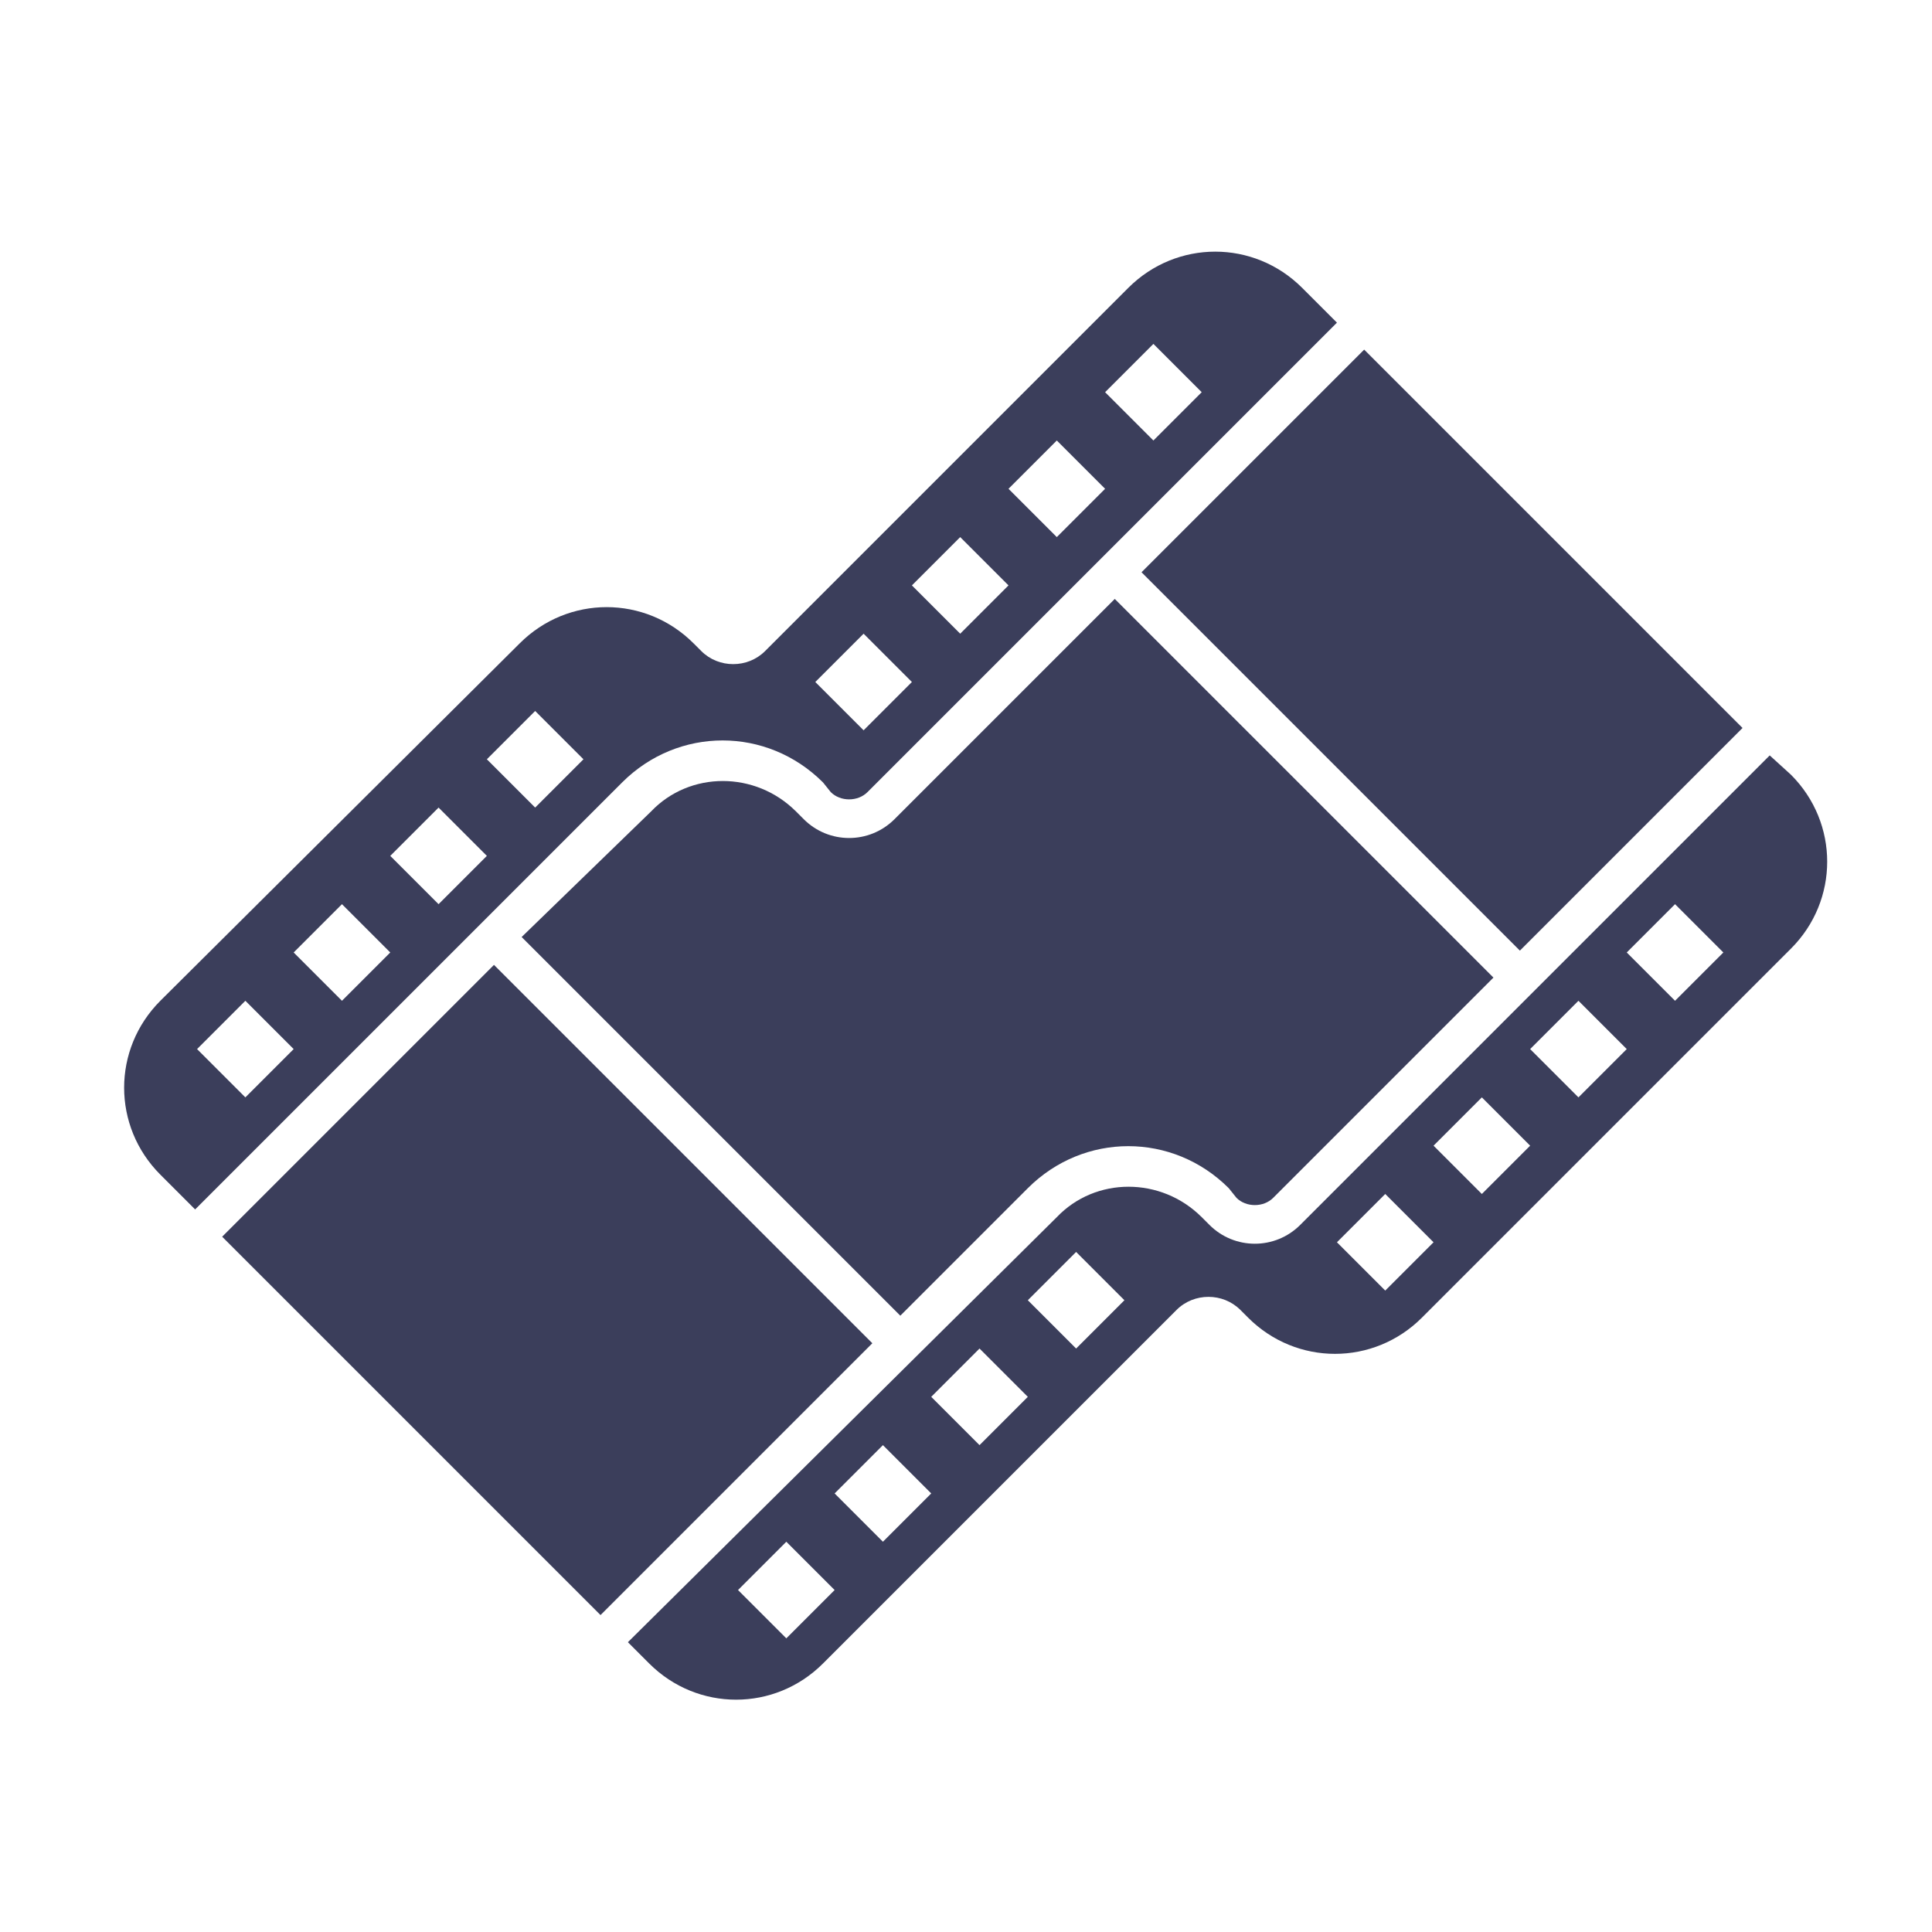
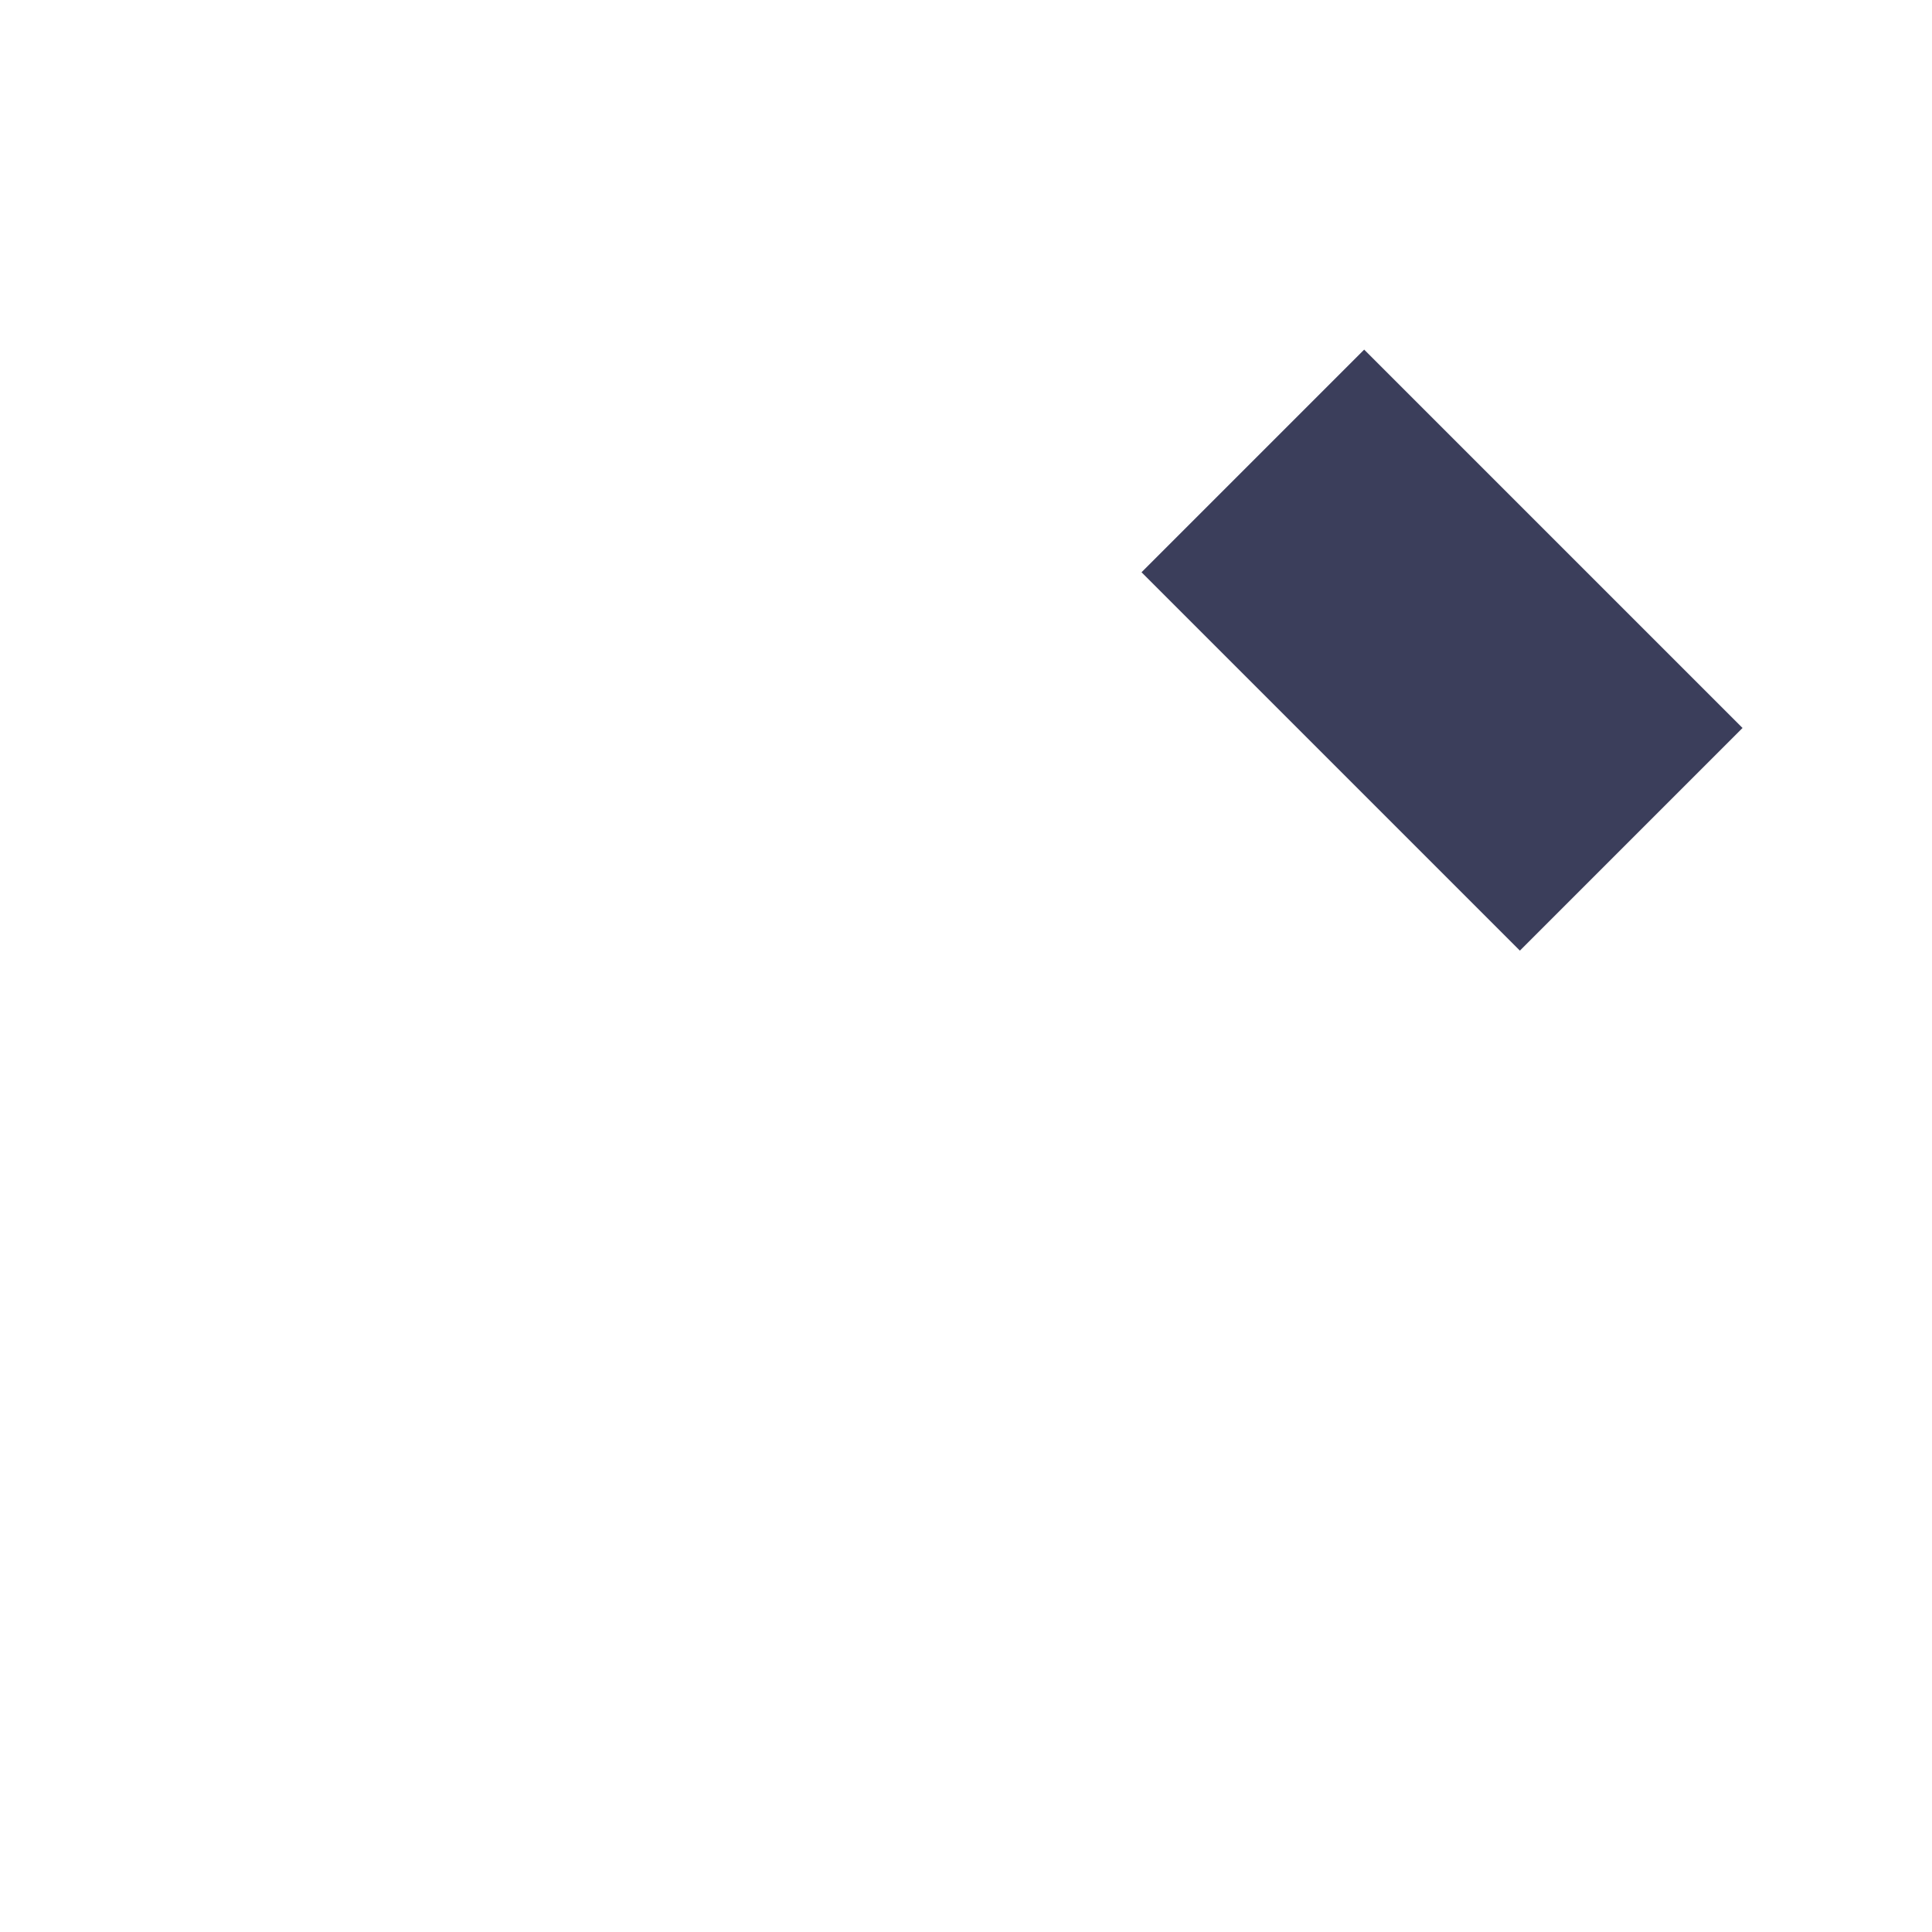
<svg xmlns="http://www.w3.org/2000/svg" version="1.1" id="Layer_1" x="0px" y="0px" viewBox="0 0 100 100" style="enable-background:new 0 0 100 100;" xml:space="preserve">
  <style type="text/css">
	.st0{fill:#3B3E5B;}
</style>
  <g>
-     <path class="st0" d="M53.2,61.5c2.9-2.9,7.5-2.9,10.4,0L64,62c0.5,0.5,1.4,0.5,1.9,0l11.4-11.4L57.7,31L46.3,42.4   c-1.3,1.3-3.4,1.3-4.7,0l-0.4-0.4c-2.1-2.1-5.5-2.1-7.5,0L27,48.5l19.6,19.6L53.2,61.5z" />
-     <rect x="18.4" y="52.9" transform="matrix(0.707 -0.707 0.707 0.707 -38.91 39.62)" class="st0" width="19.9" height="27.7" />
-     <path class="st0" d="M91.6,39.1L67.3,63.4c-1.3,1.3-3.4,1.3-4.7,0l-0.4-0.4c-2.1-2.1-5.5-2.1-7.5,0L32.5,85l1.1,1.1   c2.5,2.5,6.5,2.5,9,0l18.3-18.3c0.9-0.9,2.4-0.9,3.3,0l0.4,0.4c2.5,2.5,6.5,2.5,9,0l19.1-19.1c2.5-2.5,2.5-6.5,0-9L91.6,39.1z    M40.7,84.8l-2.5-2.5l2.5-2.5l2.5,2.5L40.7,84.8z M45.7,79.8l-2.5-2.5l2.5-2.5l2.5,2.5L45.7,79.8z M50.7,74.8l-2.5-2.5l2.5-2.5   l2.5,2.5L50.7,74.8z M55.7,69.8l-2.5-2.5l2.5-2.5l2.5,2.5L55.7,69.8z M71.7,66.8l-2.5-2.5l2.5-2.5l2.5,2.5L71.7,66.8z M76.7,61.8   l-2.5-2.5l2.5-2.5l2.5,2.5L76.7,61.8z M81.7,56.8l-2.5-2.5l2.5-2.5l2.5,2.5L81.7,56.8z M86.7,51.8l-2.5-2.5l2.5-2.5l2.5,2.5   L86.7,51.8z" />
    <rect x="66.5" y="19.8" transform="matrix(0.707 -0.707 0.707 0.707 -1.929 62.637)" class="st0" width="16.3" height="27.7" />
-     <path class="st0" d="M10.1,62.6l22.1-22.1c2.9-2.9,7.5-2.9,10.4,0L43,41c0.5,0.5,1.4,0.5,1.9,0l24.3-24.3l-1.8-1.8   c-2.5-2.5-6.5-2.5-9,0L39.6,33.7c-0.9,0.9-2.4,0.9-3.3,0l-0.4-0.4c-2.5-2.5-6.5-2.5-9,0L8.3,51.8c-2.5,2.5-2.5,6.5,0,9L10.1,62.6z    M59.7,17.8l2.5,2.5l-2.5,2.5l-2.5-2.5L59.7,17.8z M54.7,22.8l2.5,2.5l-2.5,2.5l-2.5-2.5L54.7,22.8z M49.7,27.8l2.5,2.5l-2.5,2.5   l-2.5-2.5L49.7,27.8z M44.7,32.8l2.5,2.5l-2.5,2.5l-2.5-2.5L44.7,32.8z M27.7,36.8l2.5,2.5l-2.5,2.5l-2.5-2.5L27.7,36.8z    M22.7,41.8l2.5,2.5l-2.5,2.5l-2.5-2.5L22.7,41.8z M17.7,46.8l2.5,2.5l-2.5,2.5l-2.5-2.5L17.7,46.8z M12.7,51.8l2.5,2.5l-2.5,2.5   l-2.5-2.5L12.7,51.8z" />
  </g>
</svg>